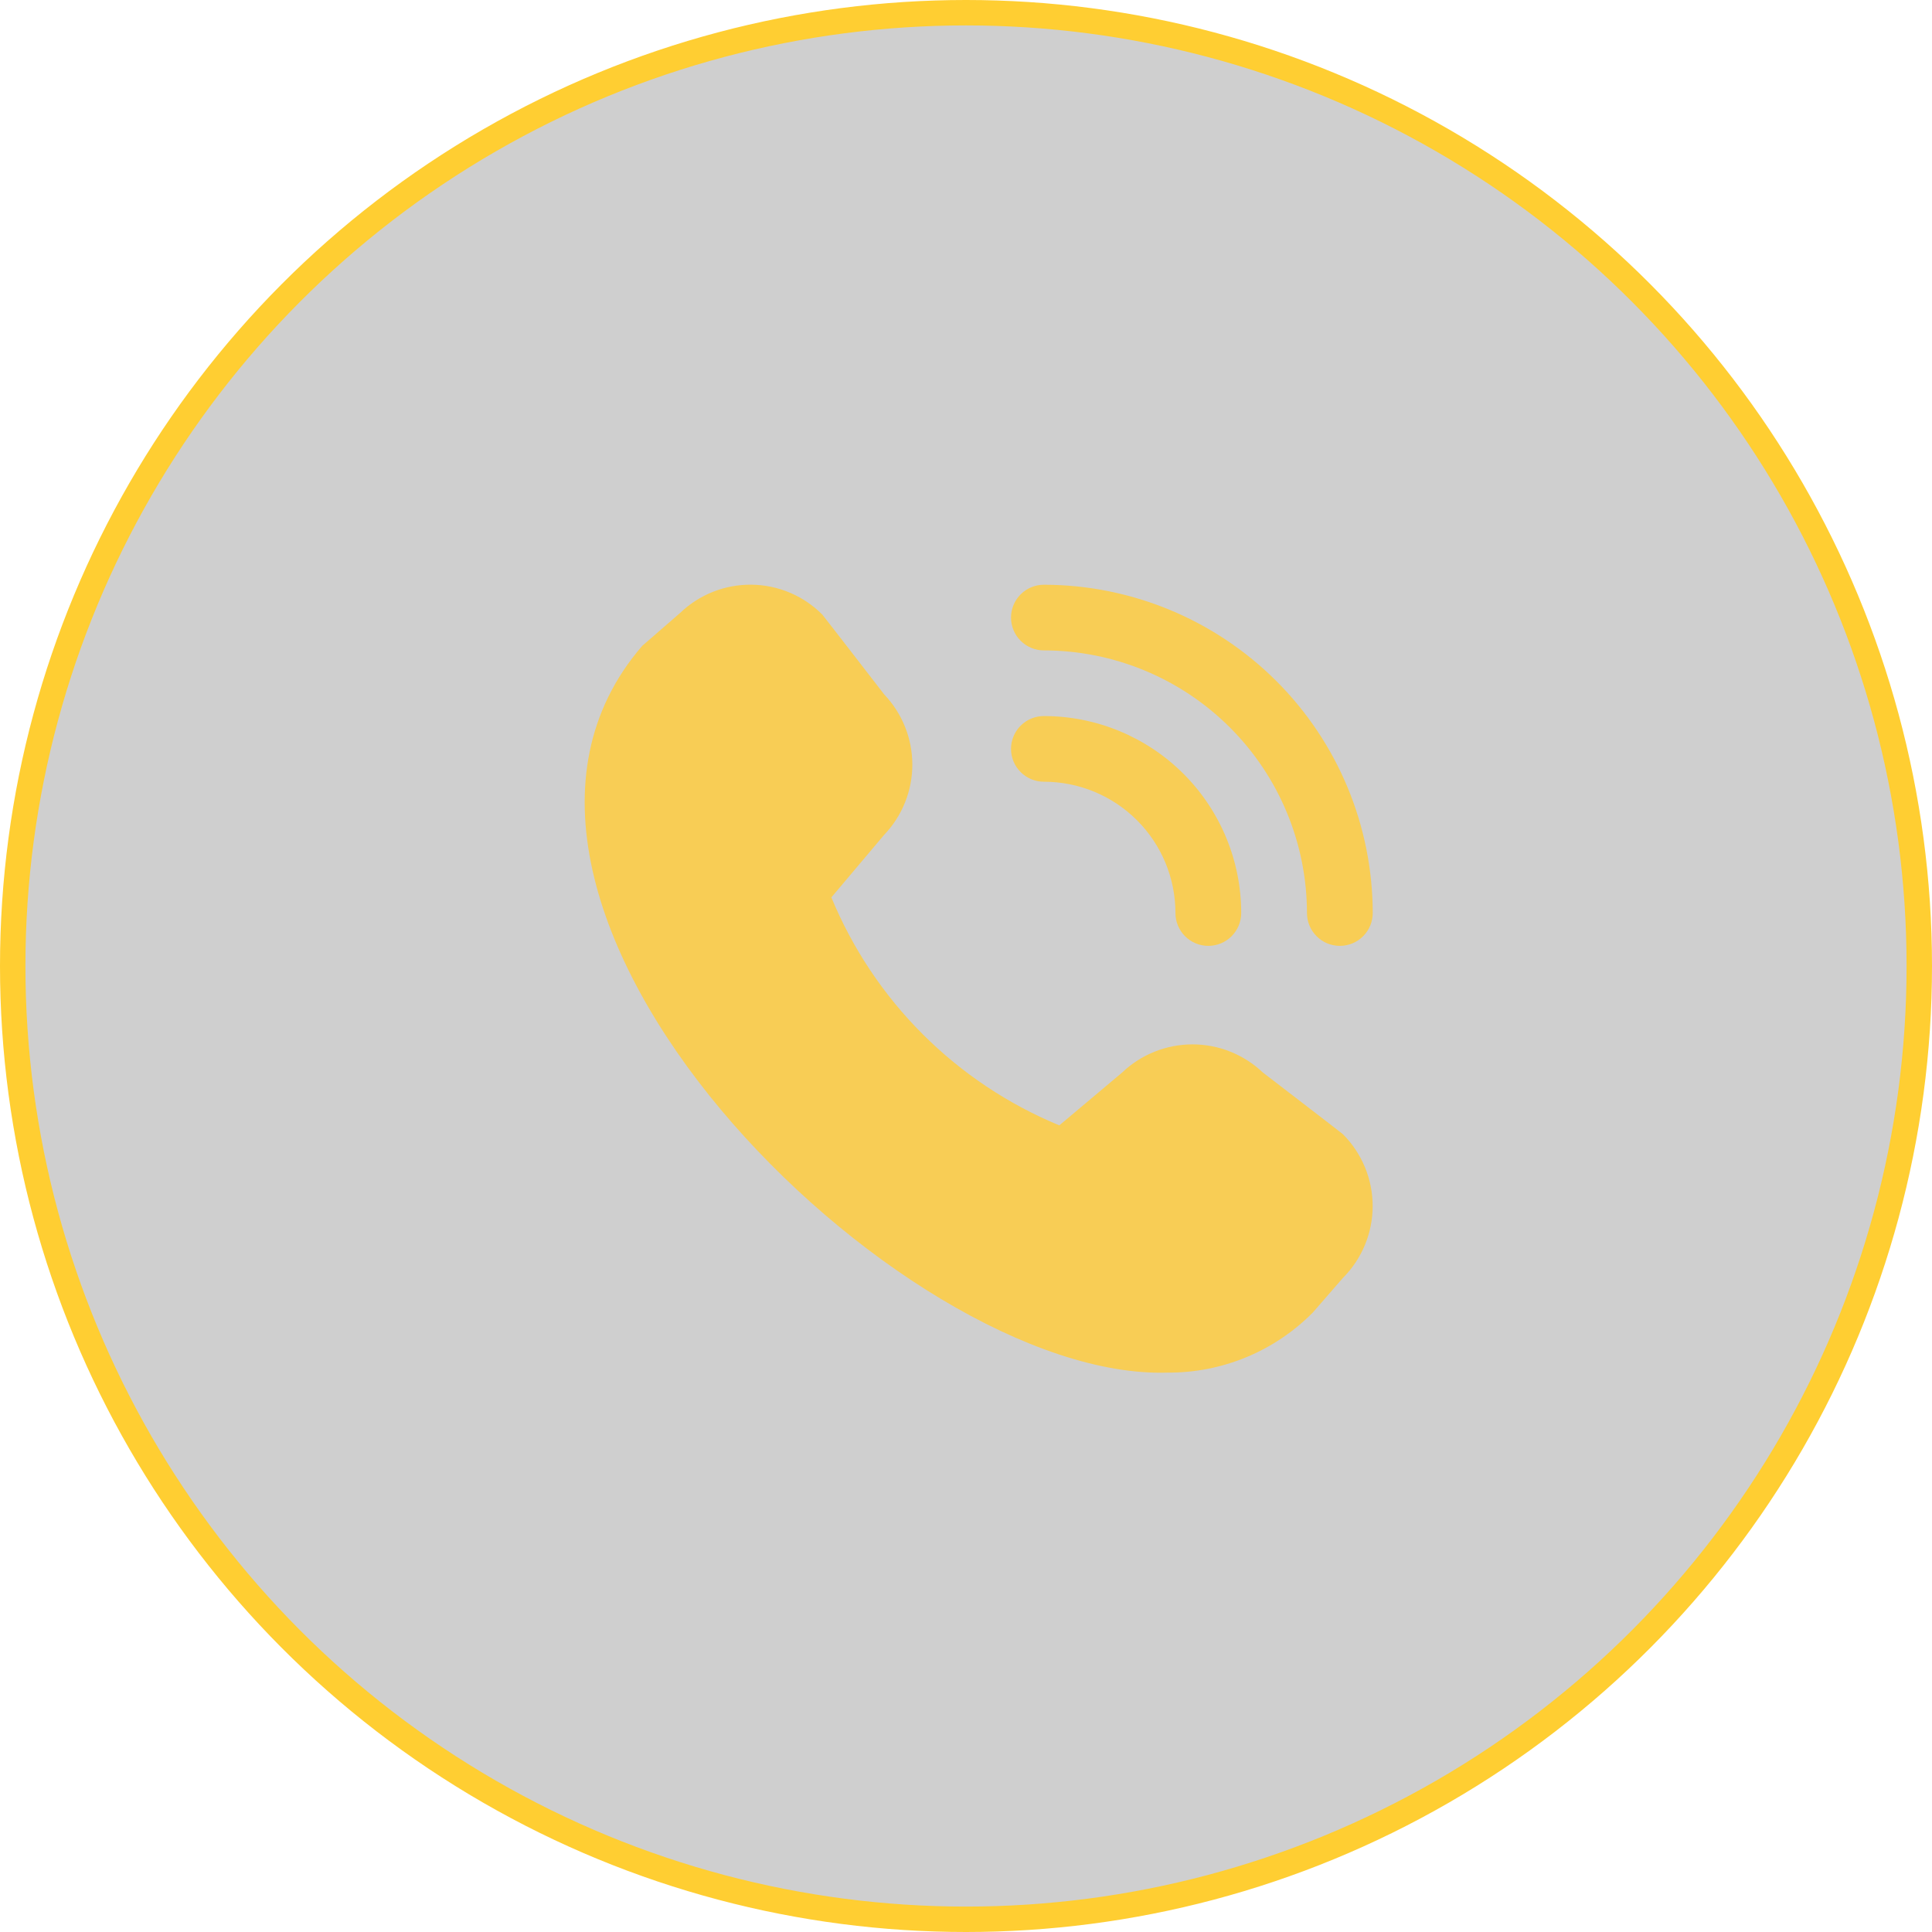
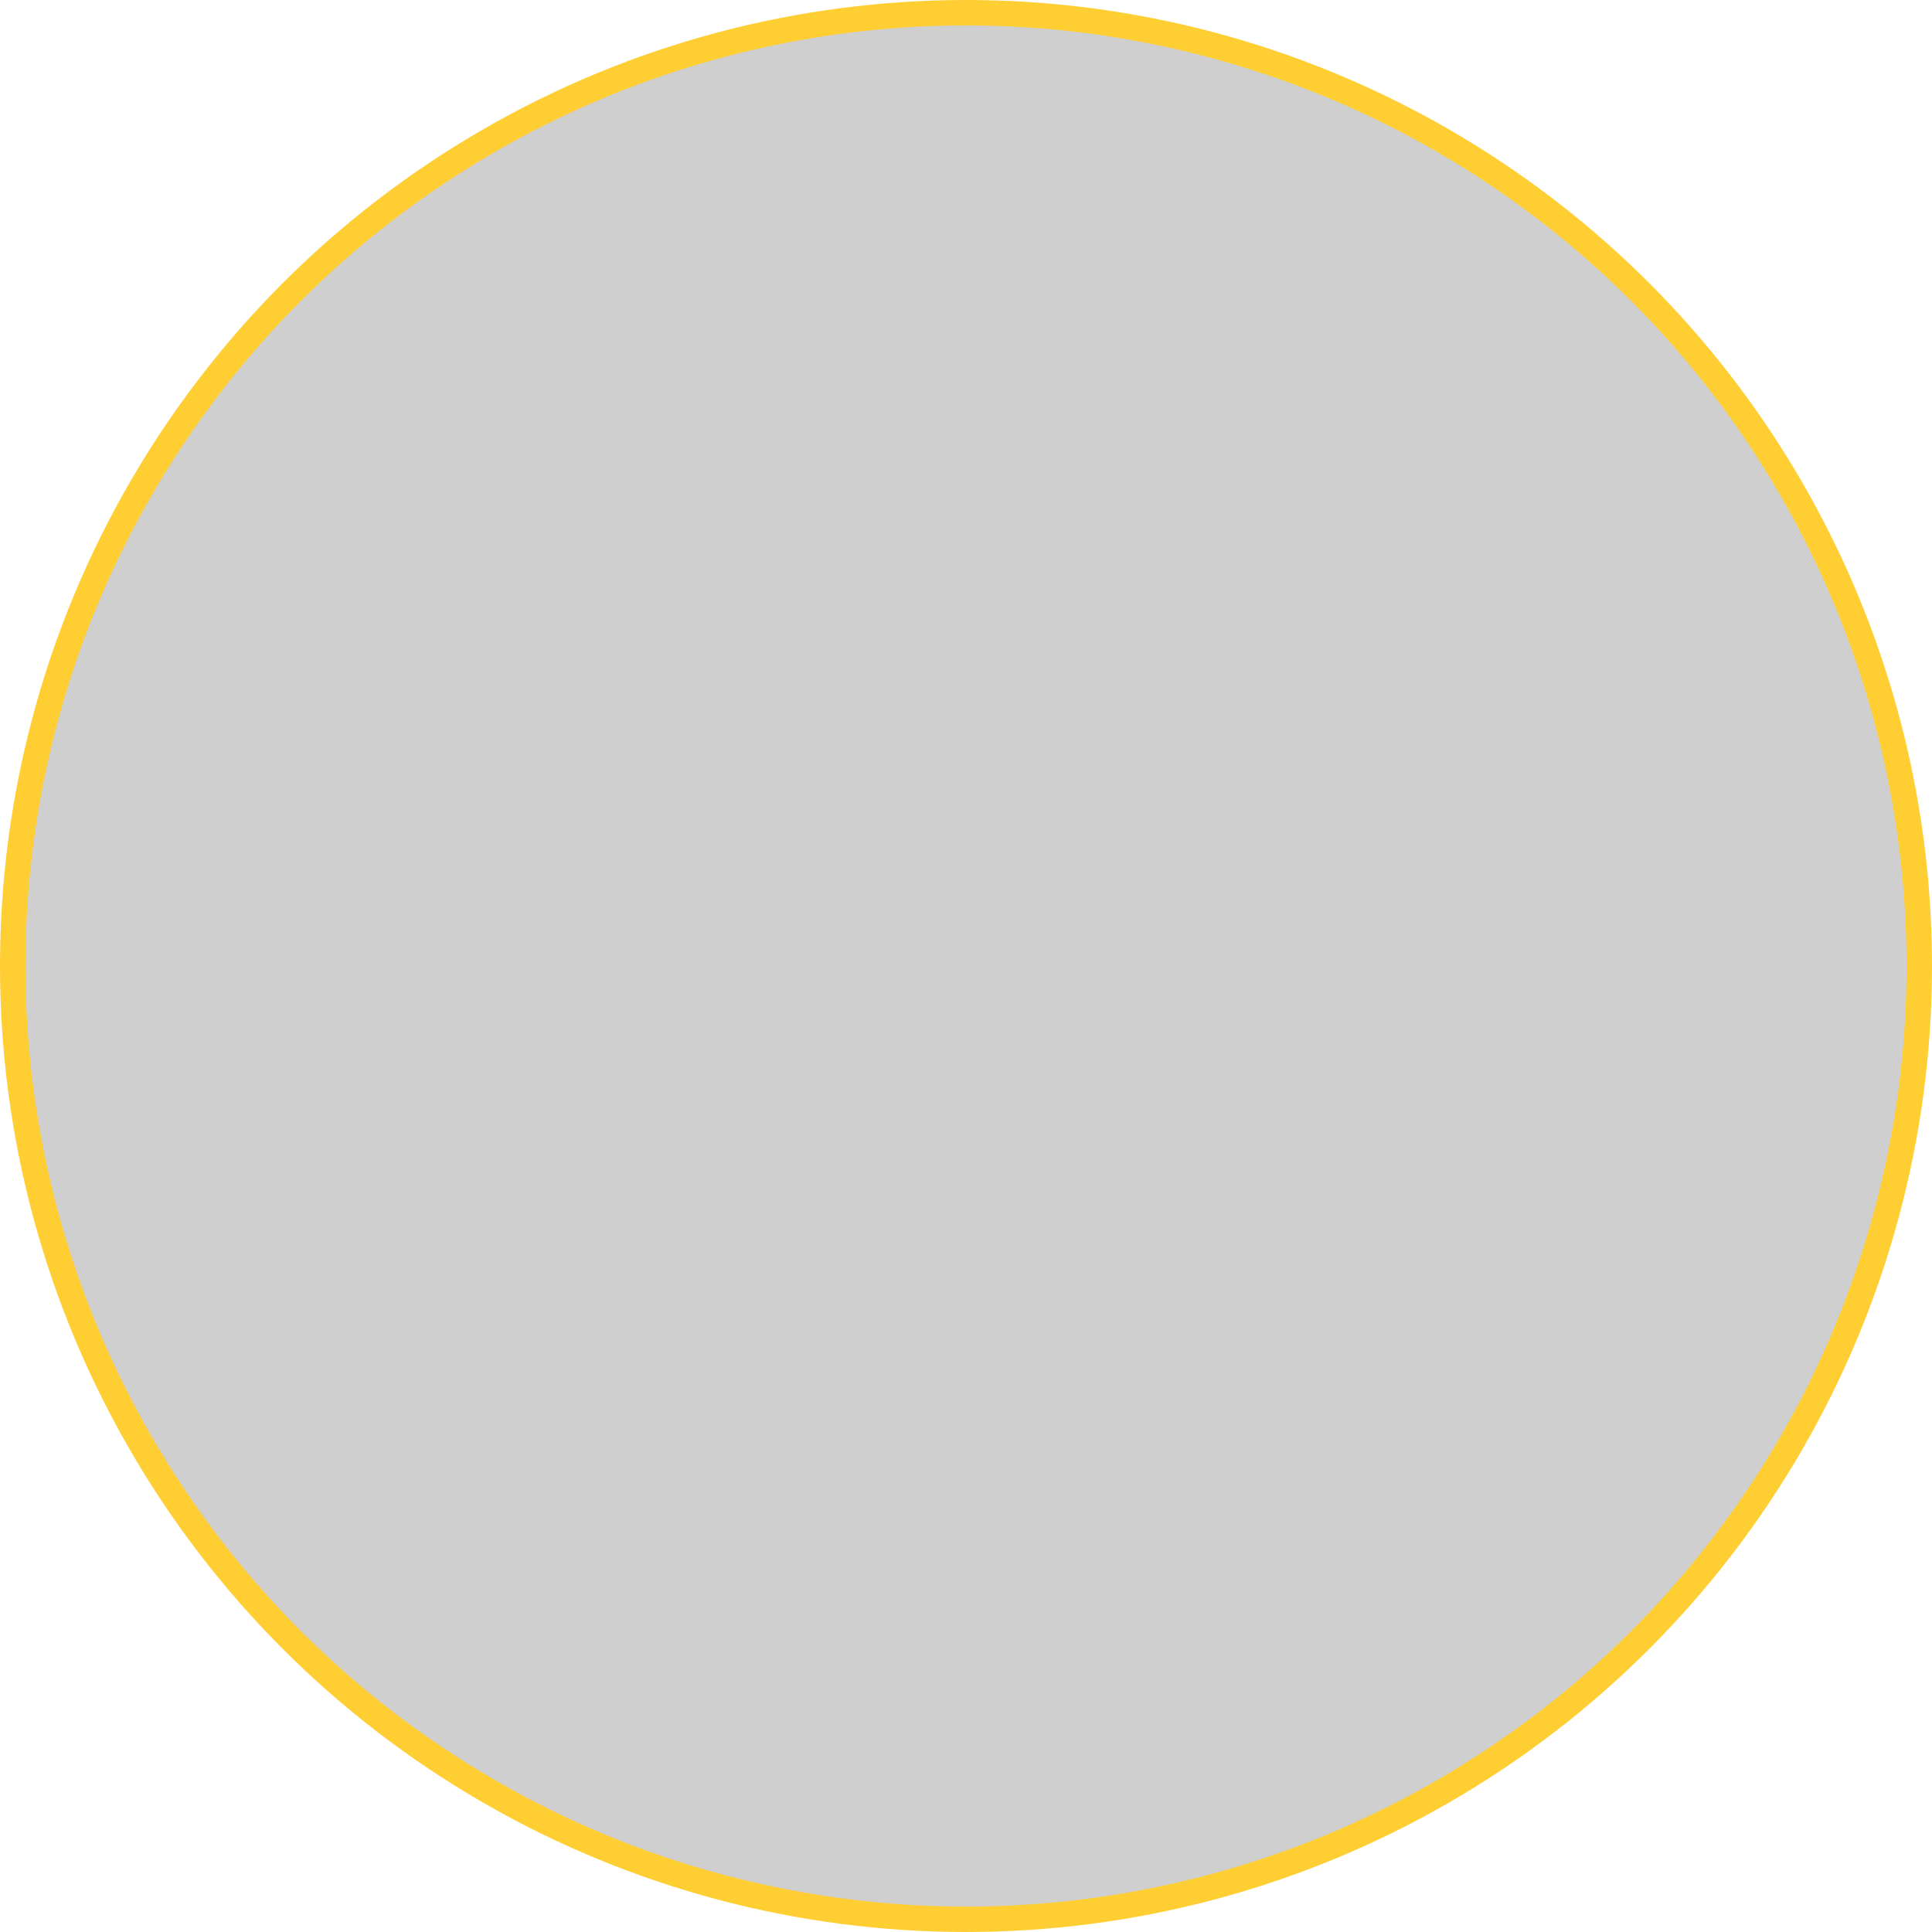
<svg xmlns="http://www.w3.org/2000/svg" width="76" height="76" viewBox="0 0 76 76" fill="none">
  <circle cx="38" cy="38" r="37.5" fill="black" fill-opacity="0.19" stroke="#FFCE32" />
-   <path d="M52.706 37.208C52.363 37.208 52.034 37.072 51.792 36.829C51.549 36.587 51.413 36.259 51.413 35.916C51.41 33.177 50.319 30.551 48.379 28.614C46.439 26.677 43.808 25.588 41.065 25.585C40.721 25.585 40.392 25.449 40.15 25.207C39.907 24.965 39.771 24.636 39.771 24.294C39.771 23.951 39.907 23.623 40.15 23.381C40.392 23.138 40.721 23.002 41.065 23.002C44.494 23.006 47.782 24.368 50.207 26.789C52.632 29.21 53.996 32.492 54 35.916C54 36.259 53.864 36.587 53.621 36.829C53.379 37.072 53.05 37.208 52.706 37.208ZM48.826 35.916C48.826 33.861 48.008 31.89 46.553 30.437C45.097 28.984 43.123 28.168 41.065 28.168C40.721 28.168 40.392 28.304 40.15 28.546C39.907 28.788 39.771 29.117 39.771 29.459C39.771 29.802 39.907 30.13 40.15 30.372C40.392 30.614 40.721 30.751 41.065 30.751C42.437 30.751 43.753 31.295 44.723 32.264C45.694 33.232 46.239 34.546 46.239 35.916C46.239 36.259 46.375 36.587 46.618 36.829C46.86 37.072 47.189 37.208 47.532 37.208C47.875 37.208 48.204 37.072 48.447 36.829C48.69 36.587 48.826 36.259 48.826 35.916ZM51.65 51.624L52.827 50.27C53.576 49.52 53.997 48.503 53.997 47.444C53.997 46.384 53.576 45.368 52.827 44.617C52.787 44.577 49.674 42.187 49.674 42.187C48.927 41.477 47.935 41.082 46.904 41.083C45.873 41.085 44.882 41.483 44.137 42.195L41.671 44.269C39.659 43.437 37.831 42.217 36.292 40.678C34.753 39.139 33.534 37.312 32.704 35.301L34.774 32.848C35.488 32.104 35.887 31.115 35.889 30.085C35.89 29.055 35.494 28.064 34.783 27.318C34.783 27.318 32.386 24.215 32.346 24.175C31.608 23.433 30.607 23.011 29.56 23C28.513 22.989 27.504 23.39 26.75 24.115L25.263 25.407C16.474 35.586 35.399 54.333 45.931 53.995C46.994 54.002 48.048 53.795 49.031 53.388C50.013 52.981 50.903 52.381 51.65 51.624Z" fill="#F8CD55" />
</svg>